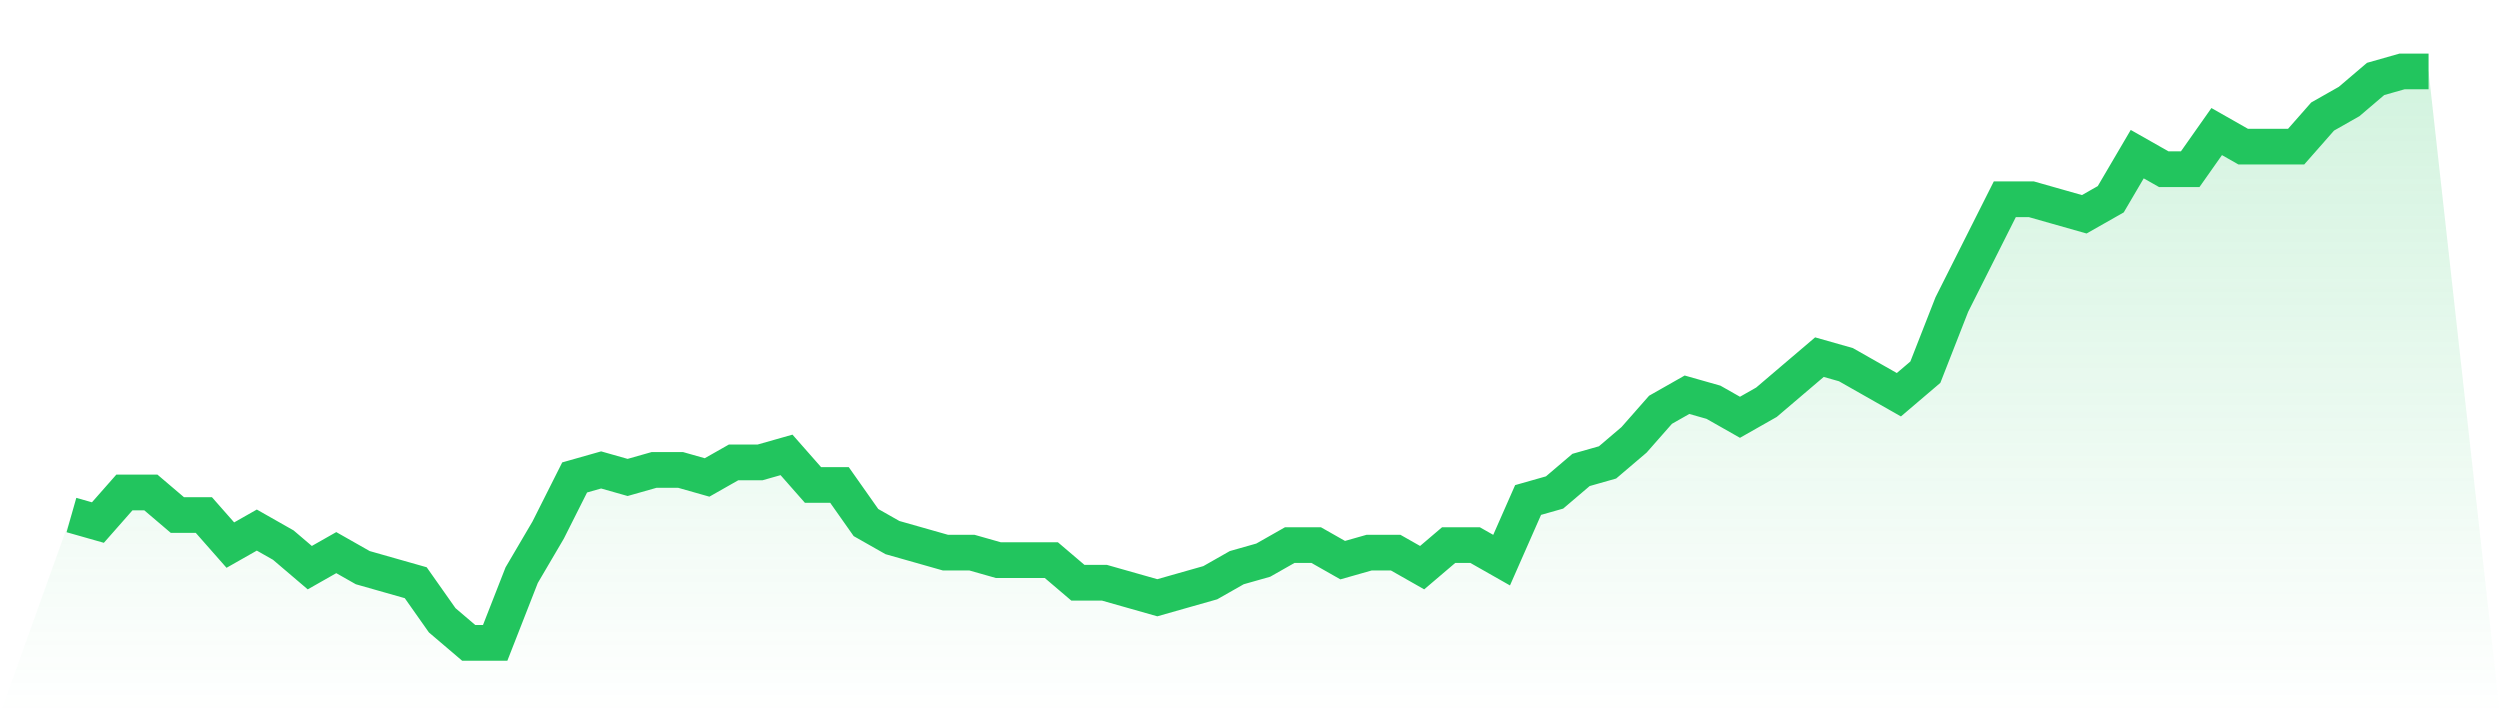
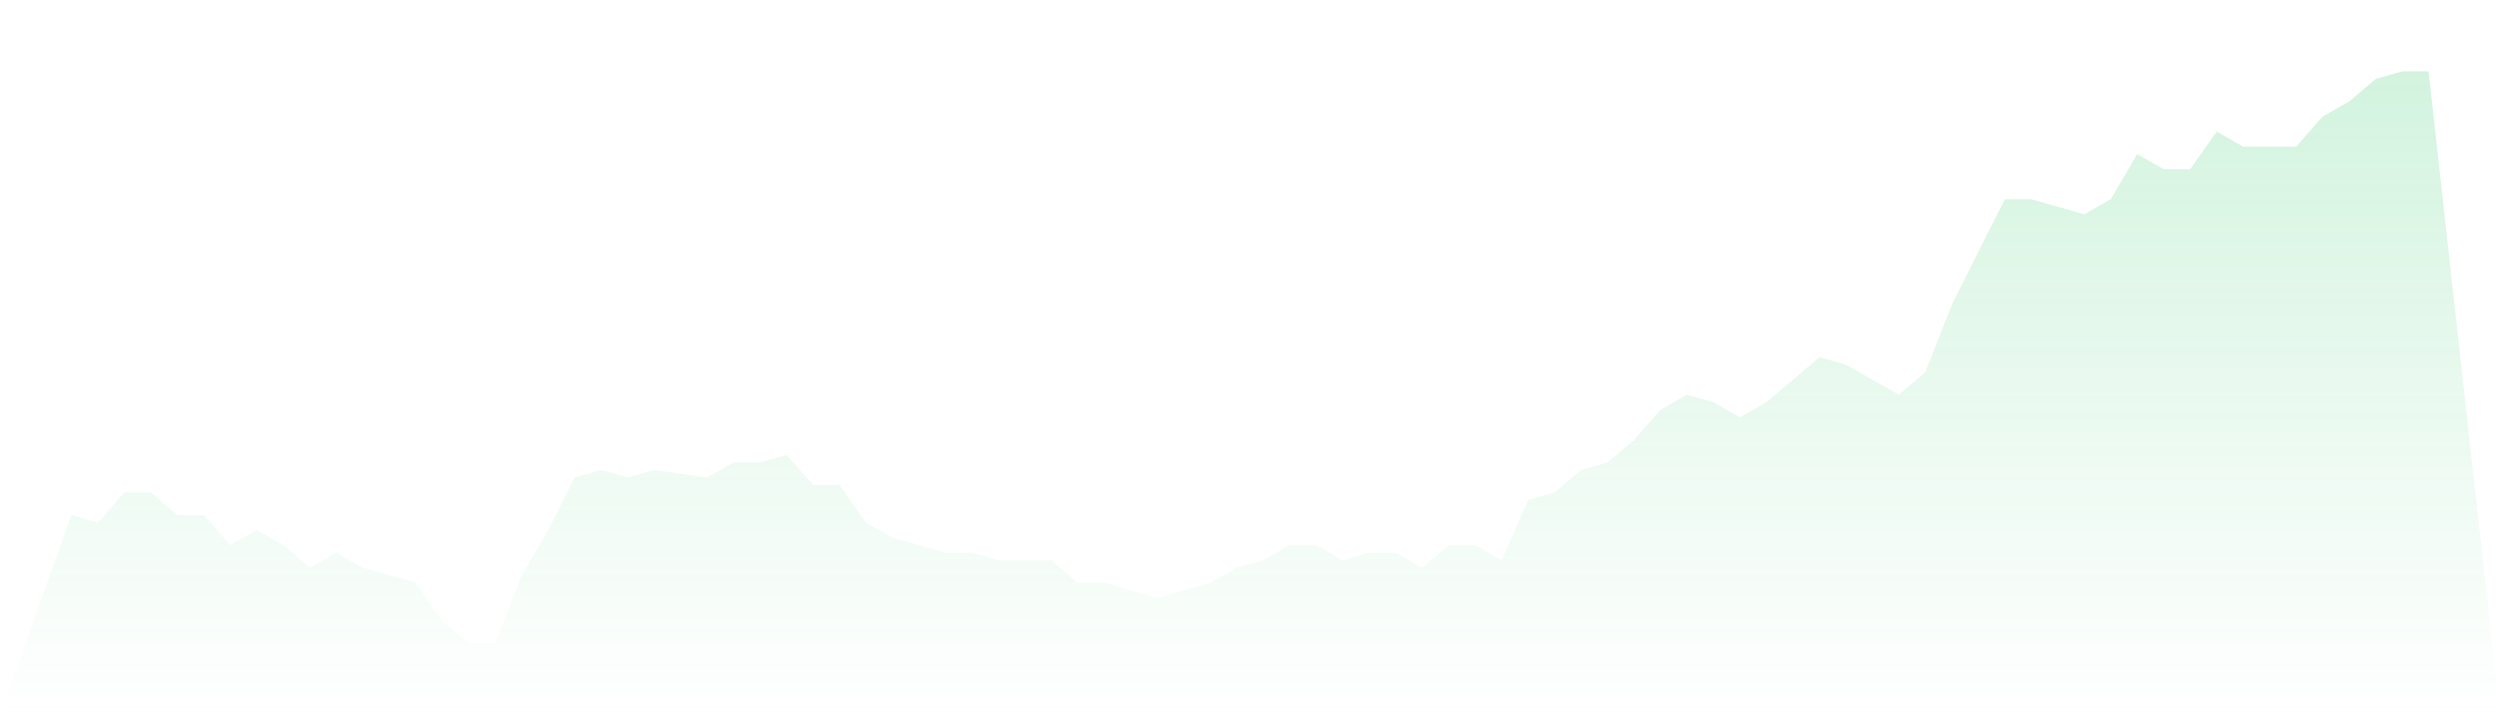
<svg xmlns="http://www.w3.org/2000/svg" viewBox="0 0 140 40">
  <defs>
    <linearGradient id="gradient" x1="0" x2="0" y1="0" y2="1">
      <stop offset="0%" stop-color="#22c55e" stop-opacity="0.2" />
      <stop offset="100%" stop-color="#22c55e" stop-opacity="0" />
    </linearGradient>
  </defs>
-   <path d="M4,28.842 L4,28.842 L5.483,29.263 L6.966,27.579 L8.449,27.579 L9.933,28.842 L11.416,28.842 L12.899,30.526 L14.382,29.684 L15.865,30.526 L17.348,31.789 L18.831,30.947 L20.315,31.789 L21.798,32.211 L23.281,32.632 L24.764,34.737 L26.247,36 L27.73,36 L29.213,32.211 L30.697,29.684 L32.18,26.737 L33.663,26.316 L35.146,26.737 L36.629,26.316 L38.112,26.316 L39.596,26.737 L41.079,25.895 L42.562,25.895 L44.045,25.474 L45.528,27.158 L47.011,27.158 L48.494,29.263 L49.978,30.105 L51.461,30.526 L52.944,30.947 L54.427,30.947 L55.91,31.368 L57.393,31.368 L58.876,31.368 L60.36,32.632 L61.843,32.632 L63.326,33.053 L64.809,33.474 L66.292,33.053 L67.775,32.632 L69.258,31.789 L70.742,31.368 L72.225,30.526 L73.708,30.526 L75.191,31.368 L76.674,30.947 L78.157,30.947 L79.64,31.789 L81.124,30.526 L82.607,30.526 L84.09,31.368 L85.573,28 L87.056,27.579 L88.539,26.316 L90.022,25.895 L91.506,24.632 L92.989,22.947 L94.472,22.105 L95.955,22.526 L97.438,23.368 L98.921,22.526 L100.404,21.263 L101.888,20 L103.371,20.421 L104.854,21.263 L106.337,22.105 L107.82,20.842 L109.303,17.053 L110.787,14.105 L112.27,11.158 L113.753,11.158 L115.236,11.579 L116.719,12 L118.202,11.158 L119.685,8.632 L121.169,9.474 L122.652,9.474 L124.135,7.368 L125.618,8.211 L127.101,8.211 L128.584,8.211 L130.067,6.526 L131.551,5.684 L133.034,4.421 L134.517,4 L136,4 L140,40 L0,40 z" fill="url(#gradient)" />
-   <path d="M4,28.842 L4,28.842 L5.483,29.263 L6.966,27.579 L8.449,27.579 L9.933,28.842 L11.416,28.842 L12.899,30.526 L14.382,29.684 L15.865,30.526 L17.348,31.789 L18.831,30.947 L20.315,31.789 L21.798,32.211 L23.281,32.632 L24.764,34.737 L26.247,36 L27.73,36 L29.213,32.211 L30.697,29.684 L32.18,26.737 L33.663,26.316 L35.146,26.737 L36.629,26.316 L38.112,26.316 L39.596,26.737 L41.079,25.895 L42.562,25.895 L44.045,25.474 L45.528,27.158 L47.011,27.158 L48.494,29.263 L49.978,30.105 L51.461,30.526 L52.944,30.947 L54.427,30.947 L55.91,31.368 L57.393,31.368 L58.876,31.368 L60.36,32.632 L61.843,32.632 L63.326,33.053 L64.809,33.474 L66.292,33.053 L67.775,32.632 L69.258,31.789 L70.742,31.368 L72.225,30.526 L73.708,30.526 L75.191,31.368 L76.674,30.947 L78.157,30.947 L79.64,31.789 L81.124,30.526 L82.607,30.526 L84.09,31.368 L85.573,28 L87.056,27.579 L88.539,26.316 L90.022,25.895 L91.506,24.632 L92.989,22.947 L94.472,22.105 L95.955,22.526 L97.438,23.368 L98.921,22.526 L100.404,21.263 L101.888,20 L103.371,20.421 L104.854,21.263 L106.337,22.105 L107.82,20.842 L109.303,17.053 L110.787,14.105 L112.27,11.158 L113.753,11.158 L115.236,11.579 L116.719,12 L118.202,11.158 L119.685,8.632 L121.169,9.474 L122.652,9.474 L124.135,7.368 L125.618,8.211 L127.101,8.211 L128.584,8.211 L130.067,6.526 L131.551,5.684 L133.034,4.421 L134.517,4 L136,4" fill="none" stroke="#22c55e" stroke-width="2" />
+   <path d="M4,28.842 L4,28.842 L5.483,29.263 L6.966,27.579 L8.449,27.579 L9.933,28.842 L11.416,28.842 L12.899,30.526 L14.382,29.684 L15.865,30.526 L17.348,31.789 L18.831,30.947 L20.315,31.789 L21.798,32.211 L23.281,32.632 L24.764,34.737 L26.247,36 L27.73,36 L29.213,32.211 L30.697,29.684 L32.18,26.737 L33.663,26.316 L35.146,26.737 L36.629,26.316 L39.596,26.737 L41.079,25.895 L42.562,25.895 L44.045,25.474 L45.528,27.158 L47.011,27.158 L48.494,29.263 L49.978,30.105 L51.461,30.526 L52.944,30.947 L54.427,30.947 L55.91,31.368 L57.393,31.368 L58.876,31.368 L60.36,32.632 L61.843,32.632 L63.326,33.053 L64.809,33.474 L66.292,33.053 L67.775,32.632 L69.258,31.789 L70.742,31.368 L72.225,30.526 L73.708,30.526 L75.191,31.368 L76.674,30.947 L78.157,30.947 L79.64,31.789 L81.124,30.526 L82.607,30.526 L84.09,31.368 L85.573,28 L87.056,27.579 L88.539,26.316 L90.022,25.895 L91.506,24.632 L92.989,22.947 L94.472,22.105 L95.955,22.526 L97.438,23.368 L98.921,22.526 L100.404,21.263 L101.888,20 L103.371,20.421 L104.854,21.263 L106.337,22.105 L107.82,20.842 L109.303,17.053 L110.787,14.105 L112.27,11.158 L113.753,11.158 L115.236,11.579 L116.719,12 L118.202,11.158 L119.685,8.632 L121.169,9.474 L122.652,9.474 L124.135,7.368 L125.618,8.211 L127.101,8.211 L128.584,8.211 L130.067,6.526 L131.551,5.684 L133.034,4.421 L134.517,4 L136,4 L140,40 L0,40 z" fill="url(#gradient)" />
</svg>